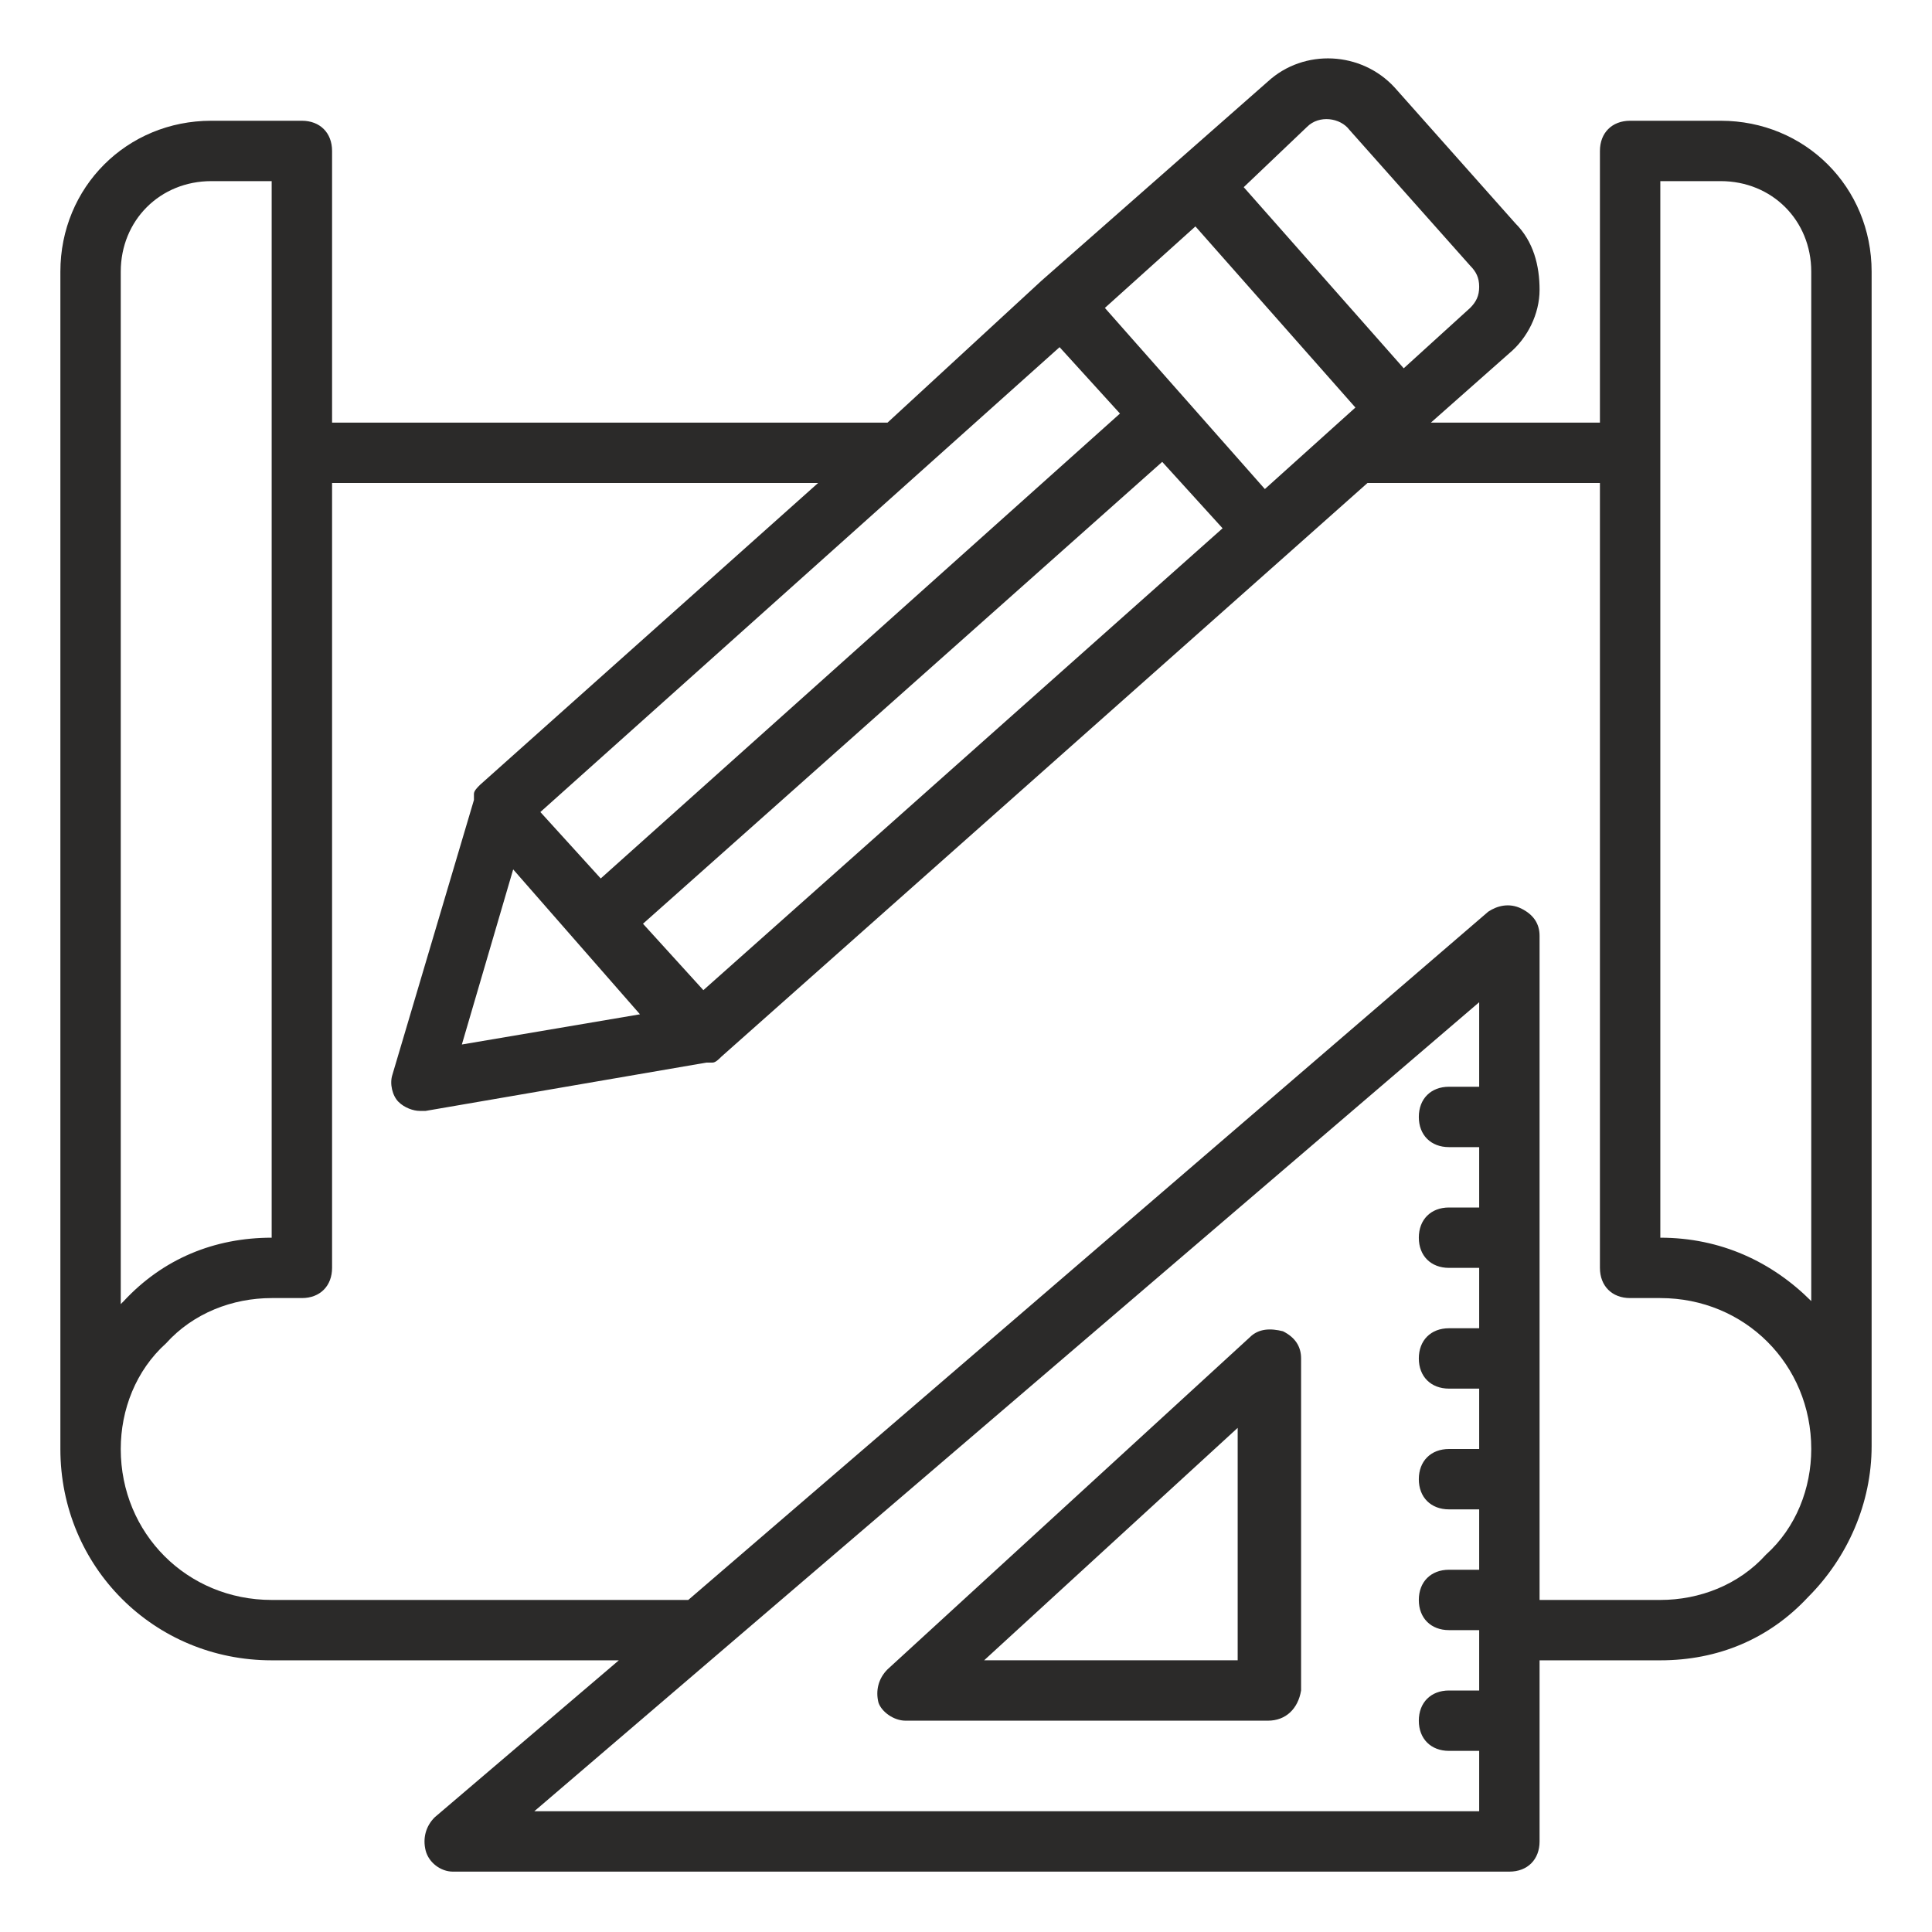
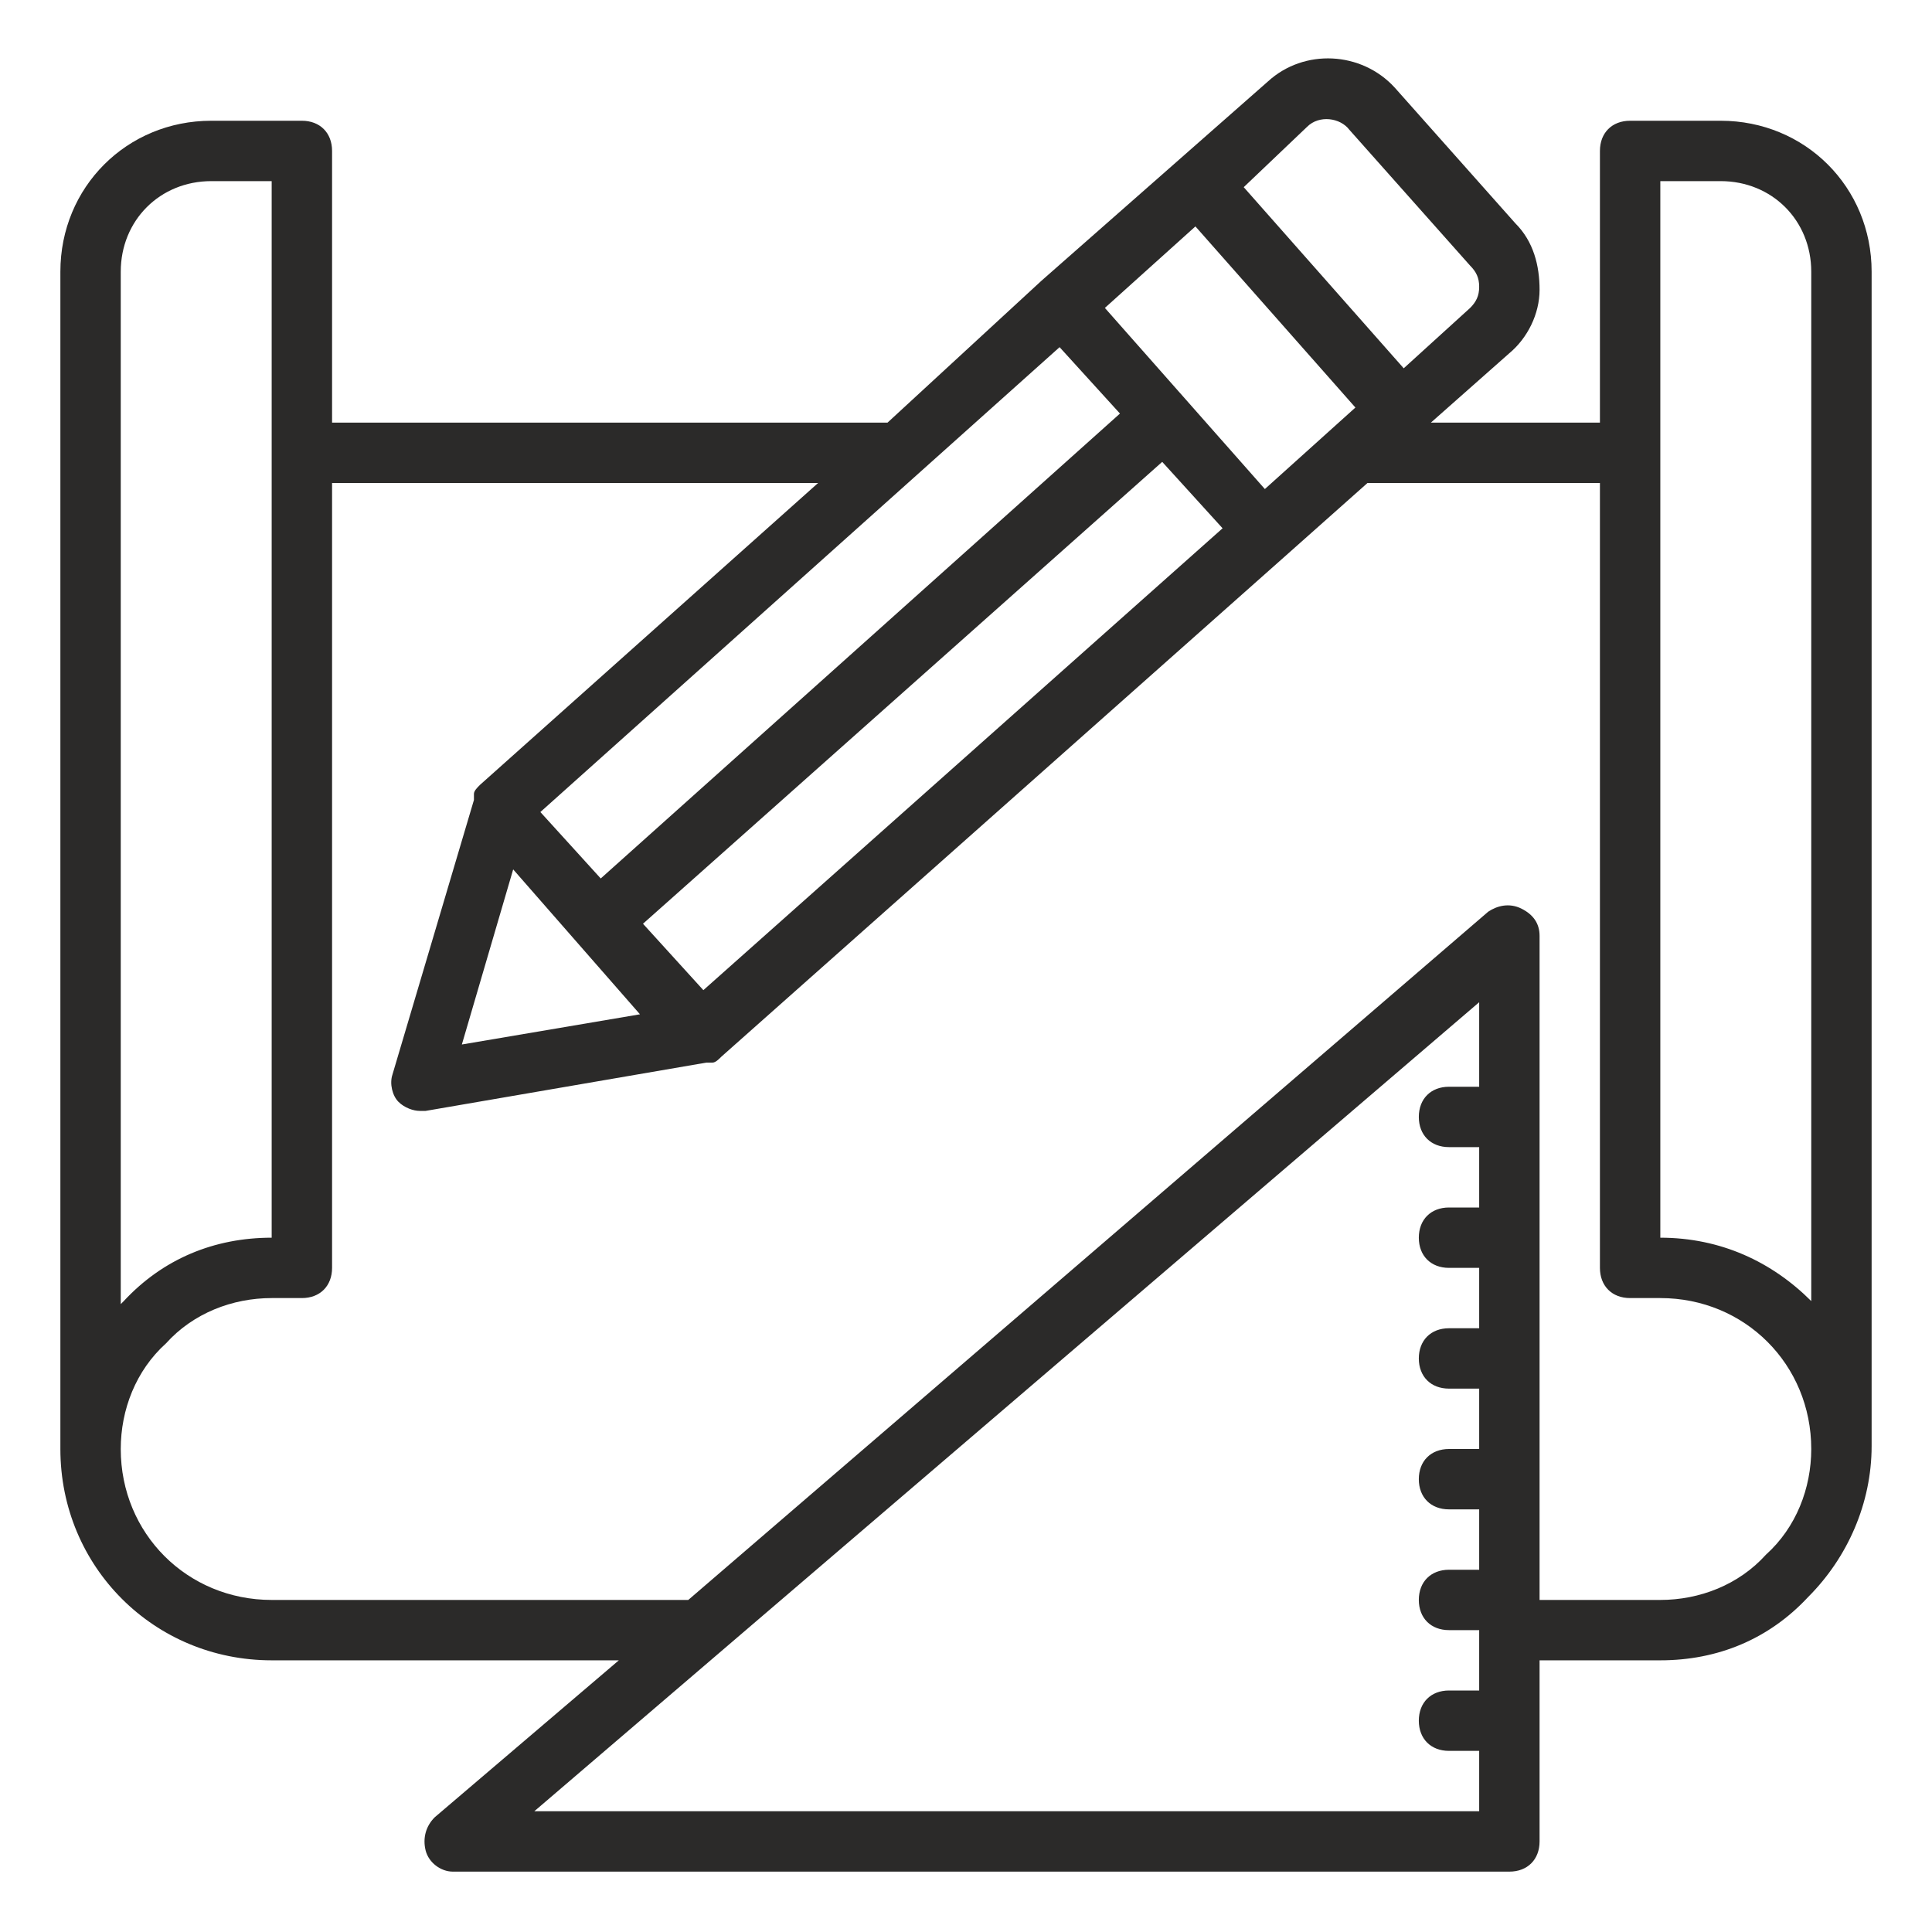
<svg xmlns="http://www.w3.org/2000/svg" width="100" height="100" viewBox="0 0 100 100" fill="none">
-   <path d="M65.625 89.062H46.875C46.25 89.062 45.625 88.594 45.469 88.125C45.312 87.5 45.469 86.875 45.938 86.406L64.688 69.219C65.156 68.75 65.781 68.75 66.406 68.906C67.031 69.219 67.344 69.687 67.344 70.312V87.5C67.188 88.437 66.562 89.062 65.625 89.062ZM50.938 85.937H64.062V73.906L50.938 85.937Z" fill="#2B2A29" />
  <path d="M89.062 6.25H84.375C83.438 6.25 82.812 6.875 82.812 7.813V21.875H74.062L78.125 18.281C79.062 17.5 79.688 16.25 79.688 15C79.688 13.75 79.375 12.5 78.438 11.563L72.188 4.531C70.469 2.656 67.5 2.5 65.625 4.219L53.906 14.531L45.938 21.875H17.188V7.813C17.188 6.875 16.562 6.25 15.625 6.25H10.938C6.562 6.25 3.125 9.688 3.125 14.063V31.25V65.625V75C3.125 81.094 7.969 85.938 14.062 85.938H32.031L22.5 94.063C22.031 94.531 21.875 95.156 22.031 95.781C22.188 96.406 22.812 96.875 23.438 96.875H78.125C79.062 96.875 79.688 96.25 79.688 95.313V85.938H85.938C88.906 85.938 91.562 84.844 93.594 82.656C95.625 80.625 96.875 77.813 96.875 74.844V65.469V31.25V14.063C96.875 9.688 93.438 6.25 89.062 6.25ZM65.469 25.313L57.188 15.938L61.875 11.719L70.156 21.094L65.469 25.313ZM36.406 51.25L33.281 47.813L60.156 23.906L63.281 27.344L36.406 51.25ZM54.844 17.969L57.969 21.406L31.094 45.469L27.969 42.031L54.844 17.969ZM26.562 45L33.125 52.5L23.906 54.063L26.562 45ZM67.656 6.563C68.281 5.938 69.375 6.094 69.844 6.719L76.094 13.75C76.406 14.063 76.562 14.375 76.562 14.844C76.562 15.313 76.406 15.625 76.094 15.938L72.656 19.063L64.375 9.688L67.656 6.563ZM6.25 65.625V31.25V14.063C6.25 11.406 8.281 9.375 10.938 9.375H14.062V64.063C11.094 64.063 8.438 65.156 6.406 67.344C6.406 67.344 6.406 67.344 6.25 67.5V65.625ZM27.656 93.75L76.562 51.875V56.25H75C74.062 56.25 73.438 56.875 73.438 57.813C73.438 58.75 74.062 59.375 75 59.375H76.562V62.5H75C74.062 62.5 73.438 63.125 73.438 64.063C73.438 65 74.062 65.625 75 65.625H76.562V68.75H75C74.062 68.75 73.438 69.375 73.438 70.313C73.438 71.25 74.062 71.875 75 71.875H76.562V75H75C74.062 75 73.438 75.625 73.438 76.563C73.438 77.5 74.062 78.125 75 78.125H76.562V81.25H75C74.062 81.25 73.438 81.875 73.438 82.813C73.438 83.75 74.062 84.375 75 84.375H76.562V87.5H75C74.062 87.5 73.438 88.125 73.438 89.063C73.438 90 74.062 90.625 75 90.625H76.562V93.75H27.656ZM91.406 80.469C90 82.031 87.969 82.813 85.938 82.813H79.688V48.438C79.688 47.813 79.375 47.344 78.75 47.031C78.125 46.719 77.5 46.875 77.031 47.188L35.625 82.813H14.062C9.688 82.813 6.25 79.375 6.25 75C6.25 72.969 7.031 70.938 8.594 69.531C10 67.969 12.031 67.188 14.062 67.188H15.625C16.562 67.188 17.188 66.563 17.188 65.625V25H42.344L24.844 40.625C24.688 40.781 24.531 40.938 24.531 41.094V41.25V41.406L20.312 55.625C20.156 56.094 20.312 56.719 20.625 57.031C20.938 57.344 21.406 57.5 21.719 57.5H22.031L36.562 55H36.719H36.875C37.031 55 37.188 54.844 37.344 54.688L66.562 28.75L70.781 25H82.812V65.625C82.812 66.563 83.438 67.188 84.375 67.188H85.938C90.312 67.188 93.75 70.625 93.75 75C93.75 77.031 92.969 79.063 91.406 80.469ZM85.938 64.063V9.375H89.062C91.719 9.375 93.75 11.406 93.75 14.063V31.25V65.625V67.344C91.719 65.313 89.062 64.063 85.938 64.063Z" fill="#2B2A29" />
</svg>